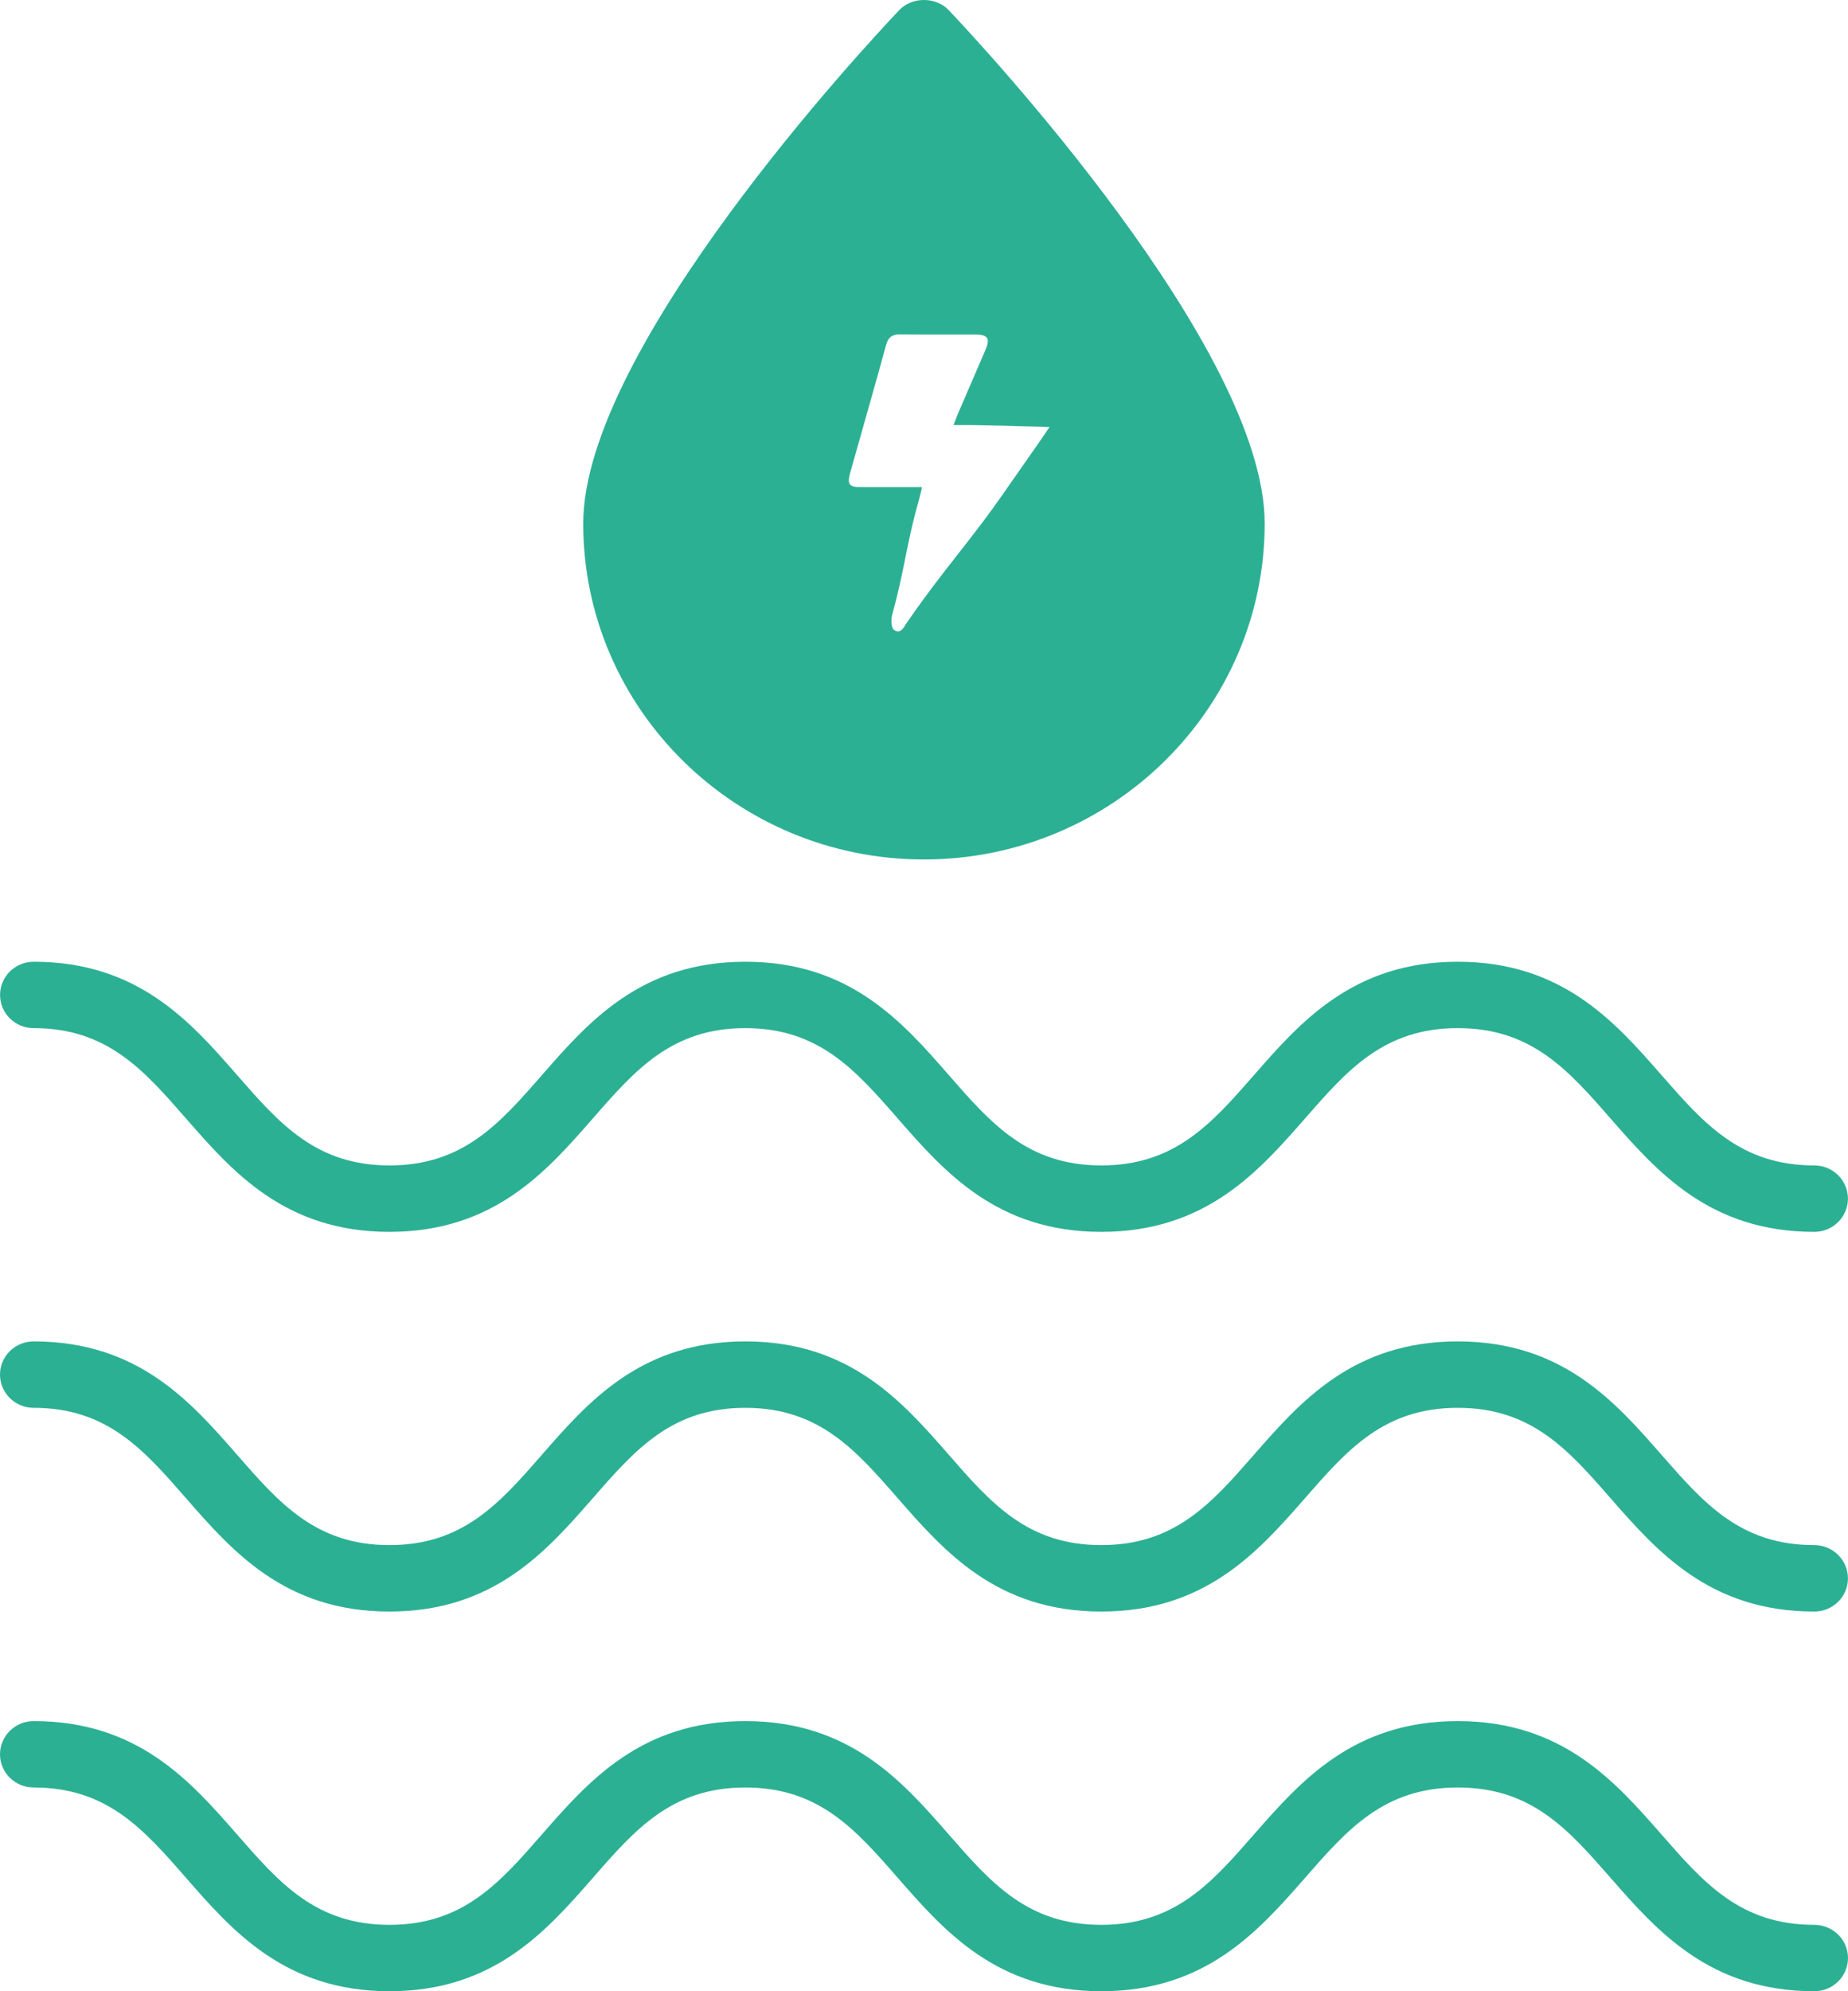
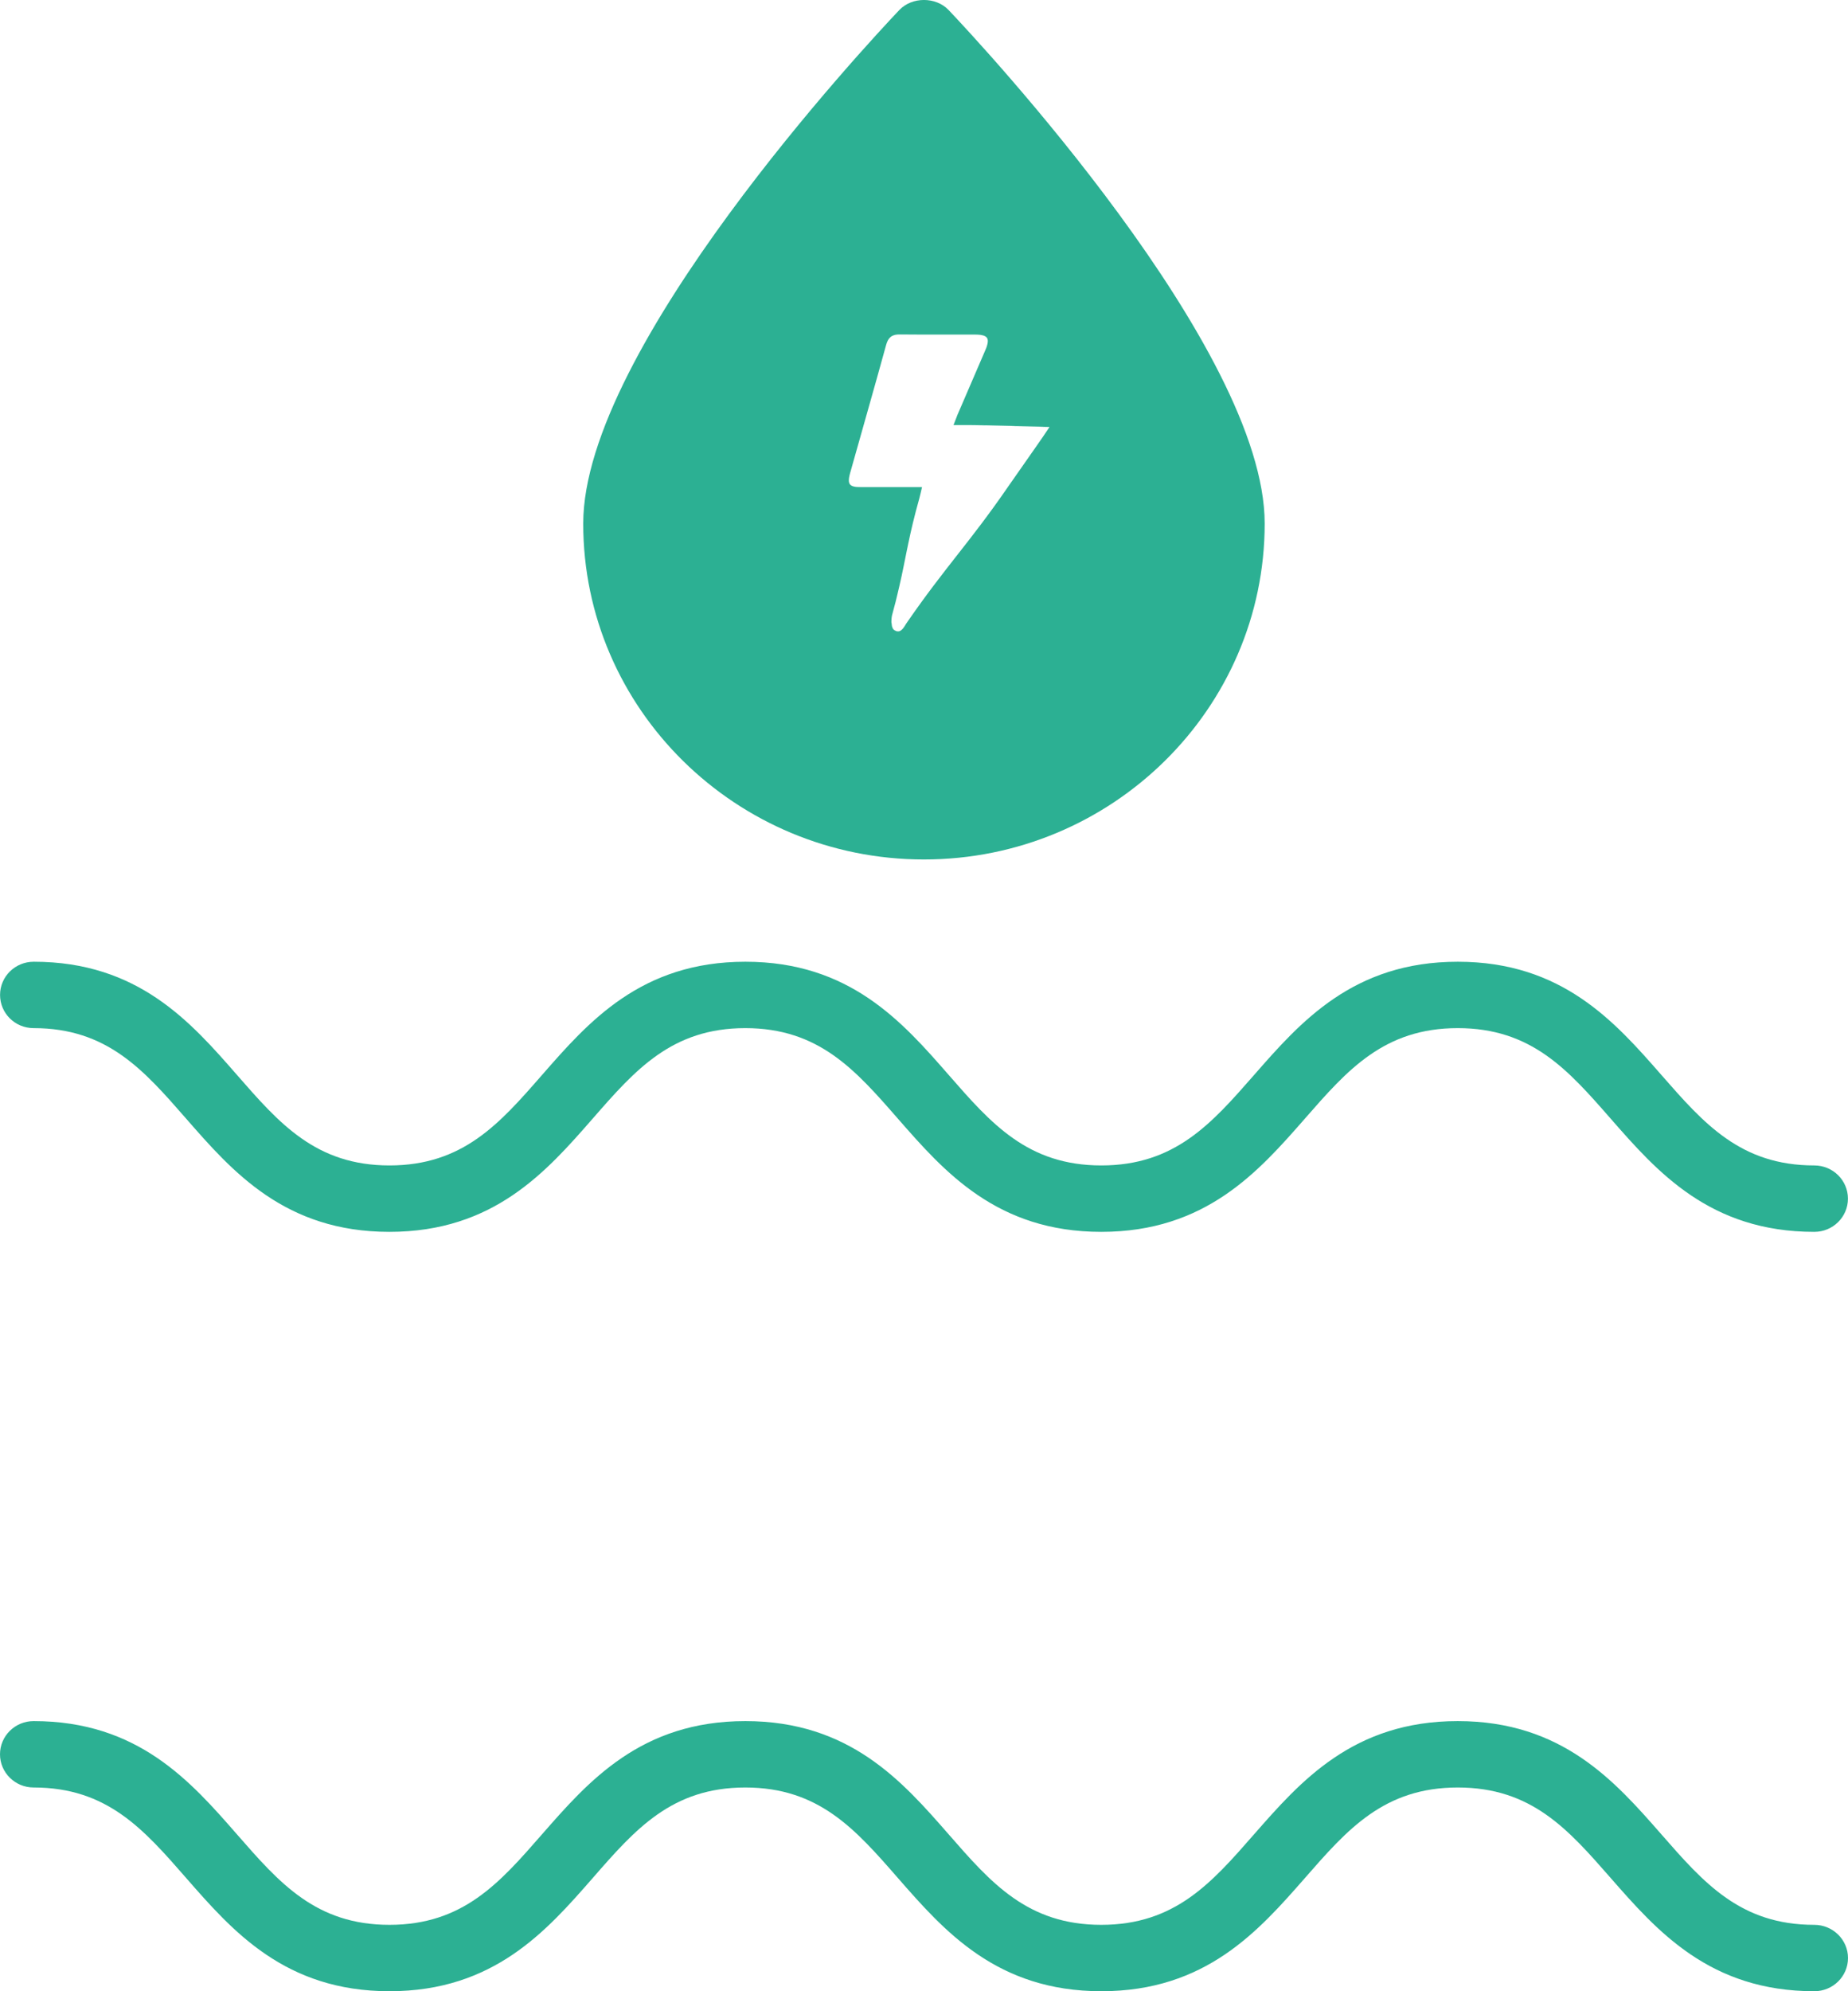
<svg xmlns="http://www.w3.org/2000/svg" width="65" height="70" viewBox="0 0 65 70" fill="none">
  <g clip-path="url(#clip0_23_1856)">
    <path d="M63.812 67.666C61.219 67.666 59.931 66.195 58.44 64.49C56.803 62.621 54.949 60.504 51.272 60.504C47.596 60.504 45.74 62.623 44.104 64.49C42.613 66.195 41.325 67.666 38.735 67.666C36.145 67.666 34.86 66.195 33.372 64.49C31.738 62.621 29.889 60.504 26.215 60.504C22.542 60.504 20.693 62.623 19.059 64.49C17.571 66.195 16.284 67.666 13.698 67.666C11.111 67.666 9.828 66.195 8.339 64.49C6.707 62.623 4.856 60.504 1.184 60.504C0.529 60.504 0 61.027 0 61.671C0 62.315 0.531 62.838 1.184 62.838C3.769 62.838 5.054 64.309 6.543 66.014C8.175 67.882 10.026 70 13.698 70C17.369 70 19.22 67.882 20.854 66.014C22.342 64.309 23.629 62.838 26.215 62.838C28.802 62.838 30.089 64.309 31.577 66.014C33.211 67.882 35.063 70 38.737 70C42.41 70 44.266 67.883 45.903 66.015C47.394 64.309 48.682 62.838 51.275 62.838C53.868 62.838 55.156 64.309 56.648 66.014C58.285 67.883 60.139 70 63.816 70C64.471 70 65 69.477 65 68.833C65 68.189 64.468 67.666 63.812 67.666Z" fill="#2CB093" />
-     <path d="M63.812 54.317C61.219 54.317 59.931 52.846 58.44 51.142C56.803 49.272 54.949 47.156 51.272 47.156C47.596 47.156 45.74 49.274 44.104 51.142C42.613 52.846 41.325 54.317 38.735 54.317C36.145 54.317 34.86 52.846 33.372 51.142C31.738 49.272 29.889 47.156 26.215 47.156C22.542 47.156 20.693 49.274 19.059 51.142C17.571 52.846 16.284 54.317 13.698 54.317C11.111 54.317 9.828 52.846 8.339 51.142C6.707 49.274 4.856 47.156 1.184 47.156C0.529 47.156 0 47.678 0 48.323C0 48.967 0.528 49.491 1.183 49.491C3.768 49.491 5.053 50.962 6.541 52.667C8.173 54.535 10.024 56.653 13.696 56.653C17.368 56.653 19.219 54.535 20.852 52.667C22.341 50.962 23.628 49.491 26.214 49.491C28.8 49.491 30.087 50.962 31.575 52.667C33.209 54.535 35.062 56.653 38.735 56.653C42.408 56.653 44.264 54.536 45.901 52.668C47.392 50.962 48.681 49.491 51.274 49.491C53.866 49.491 55.155 50.962 56.646 52.667C58.283 54.536 60.137 56.653 63.814 56.653C64.469 56.653 64.998 56.13 64.998 55.486C64.998 54.842 64.468 54.317 63.812 54.317Z" fill="#2CB093" />
    <path d="M1.183 36.143C3.768 36.143 5.053 37.614 6.541 39.318C8.173 41.186 10.024 43.305 13.696 43.305C17.368 43.305 19.219 41.186 20.852 39.318C22.341 37.614 23.628 36.143 26.214 36.143C28.8 36.143 30.087 37.614 31.575 39.318C33.209 41.186 35.062 43.305 38.735 43.305C42.408 43.305 44.264 41.188 45.901 39.32C47.392 37.614 48.681 36.143 51.274 36.143C53.866 36.143 55.155 37.614 56.646 39.318C58.283 41.188 60.137 43.305 63.814 43.305C64.469 43.305 64.998 42.782 64.998 42.138C64.998 41.493 64.468 40.97 63.814 40.97C61.221 40.97 59.933 39.499 58.441 37.795C56.804 35.925 54.95 33.809 51.274 33.809C47.597 33.809 45.741 35.927 44.106 37.795C42.614 39.499 41.326 40.97 38.737 40.97C36.147 40.97 34.862 39.499 33.374 37.795C31.74 35.925 29.89 33.809 26.217 33.809C22.544 33.809 20.694 35.927 19.061 37.795C17.572 39.499 16.286 40.97 13.699 40.97C11.113 40.97 9.829 39.499 8.341 37.795C6.709 35.927 4.858 33.809 1.186 33.809C0.531 33.809 0.002 34.331 0.002 34.976C0.002 35.62 0.527 36.143 1.183 36.143Z" fill="#2CB093" />
    <path d="M29.881 16.708C29.854 16.829 29.847 16.916 29.87 16.979C29.847 16.918 29.852 16.829 29.881 16.708Z" fill="#2CB093" />
    <path d="M31.502 21.153C31.526 21.055 31.548 20.964 31.57 20.873C31.55 20.964 31.526 21.055 31.502 21.153Z" fill="#2CB093" />
    <path d="M31.719 22.137C31.65 22.204 31.564 22.229 31.444 22.148C31.366 22.095 31.34 21.904 31.358 21.744C31.345 21.904 31.369 22.092 31.446 22.145C31.564 22.226 31.649 22.202 31.719 22.137Z" fill="#2CB093" />
    <path d="M32.431 17.126C32.431 17.126 32.431 17.127 32.429 17.129C31.687 17.129 30.998 17.129 30.311 17.129C30.234 17.129 30.169 17.126 30.114 17.118C30.17 17.122 30.236 17.126 30.312 17.126C31 17.127 31.687 17.126 32.431 17.126Z" fill="#2CB093" />
    <path d="M34.111 14.944H33.538C33.538 14.944 33.537 14.945 33.537 14.947H34.109C34.812 14.947 36.211 14.999 36.913 15.012C36.913 15.01 36.914 15.01 36.914 15.008C36.212 14.994 34.812 14.944 34.111 14.944ZM34.275 11.762C34.579 11.764 34.723 11.811 34.743 11.954C34.726 11.81 34.582 11.761 34.277 11.759C33.406 11.756 32.534 11.764 31.663 11.755C31.542 11.753 31.447 11.77 31.374 11.813C31.447 11.772 31.542 11.756 31.662 11.758C32.533 11.767 33.404 11.759 34.275 11.762ZM30.312 17.125C30.236 17.125 30.17 17.122 30.114 17.117C30.169 17.125 30.234 17.129 30.311 17.129C30.998 17.129 31.687 17.129 32.429 17.129C32.429 17.129 32.429 17.128 32.431 17.125C31.687 17.125 31 17.127 30.312 17.125ZM31.446 22.145C31.369 22.092 31.345 21.904 31.358 21.744C31.34 21.904 31.366 22.095 31.444 22.148C31.564 22.229 31.65 22.203 31.719 22.137C31.649 22.202 31.564 22.225 31.446 22.145ZM31.57 20.872C31.548 20.964 31.526 21.055 31.502 21.153C31.526 21.055 31.55 20.964 31.57 20.872ZM29.87 16.979C29.847 16.916 29.854 16.829 29.881 16.708C29.852 16.829 29.847 16.918 29.87 16.979Z" fill="#2CB093" />
    <path d="M33.364 0.351C32.915 -0.118 32.082 -0.118 31.633 0.351C30.495 1.551 20.514 12.248 20.514 18.404C20.512 24.916 25.889 30.214 32.498 30.214C39.106 30.214 44.483 24.916 44.483 18.404C44.483 12.246 34.502 1.55 33.364 0.351ZM36.913 15.01C36.892 15.043 36.868 15.078 36.844 15.116C36.746 15.262 36.627 15.439 36.495 15.626C36.136 16.146 35.699 16.759 35.453 17.116C34.104 19.076 33.255 19.923 31.903 21.881C31.898 21.889 31.892 21.896 31.887 21.904C31.877 21.92 31.866 21.937 31.855 21.953C31.844 21.972 31.833 21.992 31.82 22.01C31.81 22.027 31.799 22.043 31.786 22.059C31.786 22.06 31.786 22.062 31.785 22.062C31.765 22.09 31.743 22.115 31.719 22.137C31.65 22.204 31.564 22.229 31.444 22.148C31.366 22.095 31.34 21.904 31.358 21.744C31.36 21.715 31.364 21.689 31.369 21.663C31.371 21.648 31.374 21.632 31.379 21.618C31.423 21.454 31.463 21.299 31.502 21.153C31.526 21.055 31.548 20.964 31.57 20.873C31.591 20.784 31.612 20.696 31.631 20.613C31.662 20.484 31.689 20.361 31.714 20.243C31.73 20.164 31.746 20.087 31.762 20.011C31.77 19.973 31.777 19.937 31.785 19.901C31.801 19.825 31.815 19.75 31.831 19.674C31.839 19.638 31.845 19.6 31.853 19.564C31.868 19.49 31.882 19.416 31.898 19.342C31.905 19.305 31.913 19.269 31.921 19.233C31.928 19.195 31.936 19.156 31.945 19.116C32.04 18.661 32.154 18.168 32.336 17.518C32.367 17.407 32.389 17.297 32.429 17.129C31.687 17.129 30.998 17.129 30.311 17.129C30.234 17.129 30.169 17.126 30.114 17.118C30.095 17.116 30.078 17.113 30.061 17.11C30.06 17.11 30.058 17.11 30.057 17.108C30.033 17.105 30.01 17.099 29.989 17.091C29.978 17.088 29.969 17.083 29.959 17.077C29.942 17.069 29.926 17.058 29.913 17.045C29.9 17.033 29.889 17.02 29.881 17.004C29.876 16.996 29.873 16.989 29.87 16.979C29.847 16.918 29.852 16.829 29.881 16.708C29.886 16.685 29.892 16.661 29.9 16.634C30.322 15.13 30.755 13.63 31.168 12.125C31.201 12.005 31.246 11.92 31.308 11.862C31.328 11.843 31.35 11.825 31.374 11.813C31.447 11.77 31.542 11.753 31.663 11.755C32.534 11.764 33.406 11.755 34.277 11.759C34.582 11.761 34.726 11.81 34.743 11.955C34.747 11.985 34.745 12.018 34.739 12.056C34.732 12.103 34.716 12.155 34.696 12.216C34.683 12.248 34.67 12.281 34.654 12.317C34.337 13.057 34.016 13.797 33.697 14.538C33.697 14.539 33.695 14.539 33.695 14.541C33.688 14.557 33.681 14.574 33.674 14.59C33.66 14.624 33.647 14.661 33.633 14.698C33.604 14.769 33.575 14.847 33.538 14.943H34.111C34.812 14.943 36.212 14.993 36.914 15.007C36.914 15.009 36.913 15.009 36.913 15.01Z" fill="#2CB093" />
  </g>
  <defs>
    <clipPath id="clip0_23_1856">
      <rect width="65" height="70" fill="white" />
    </clipPath>
  </defs>
</svg>